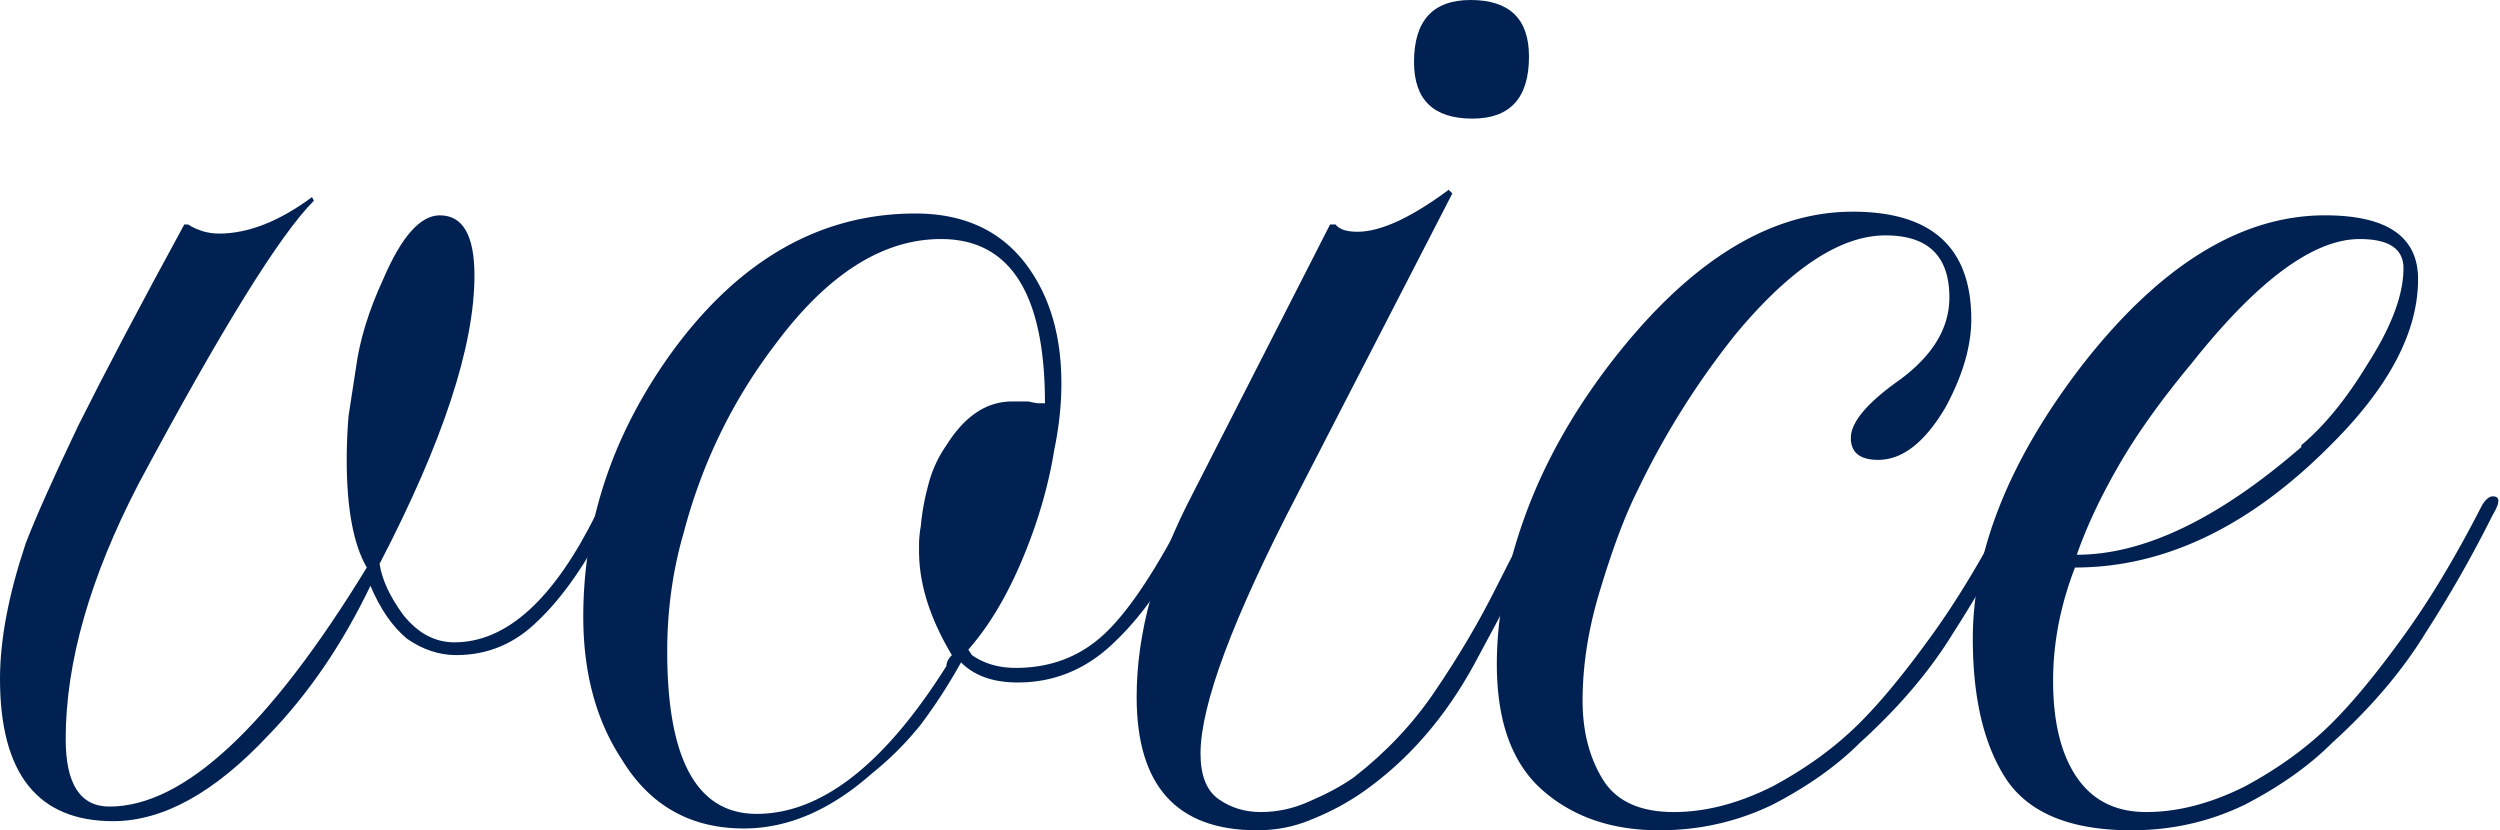
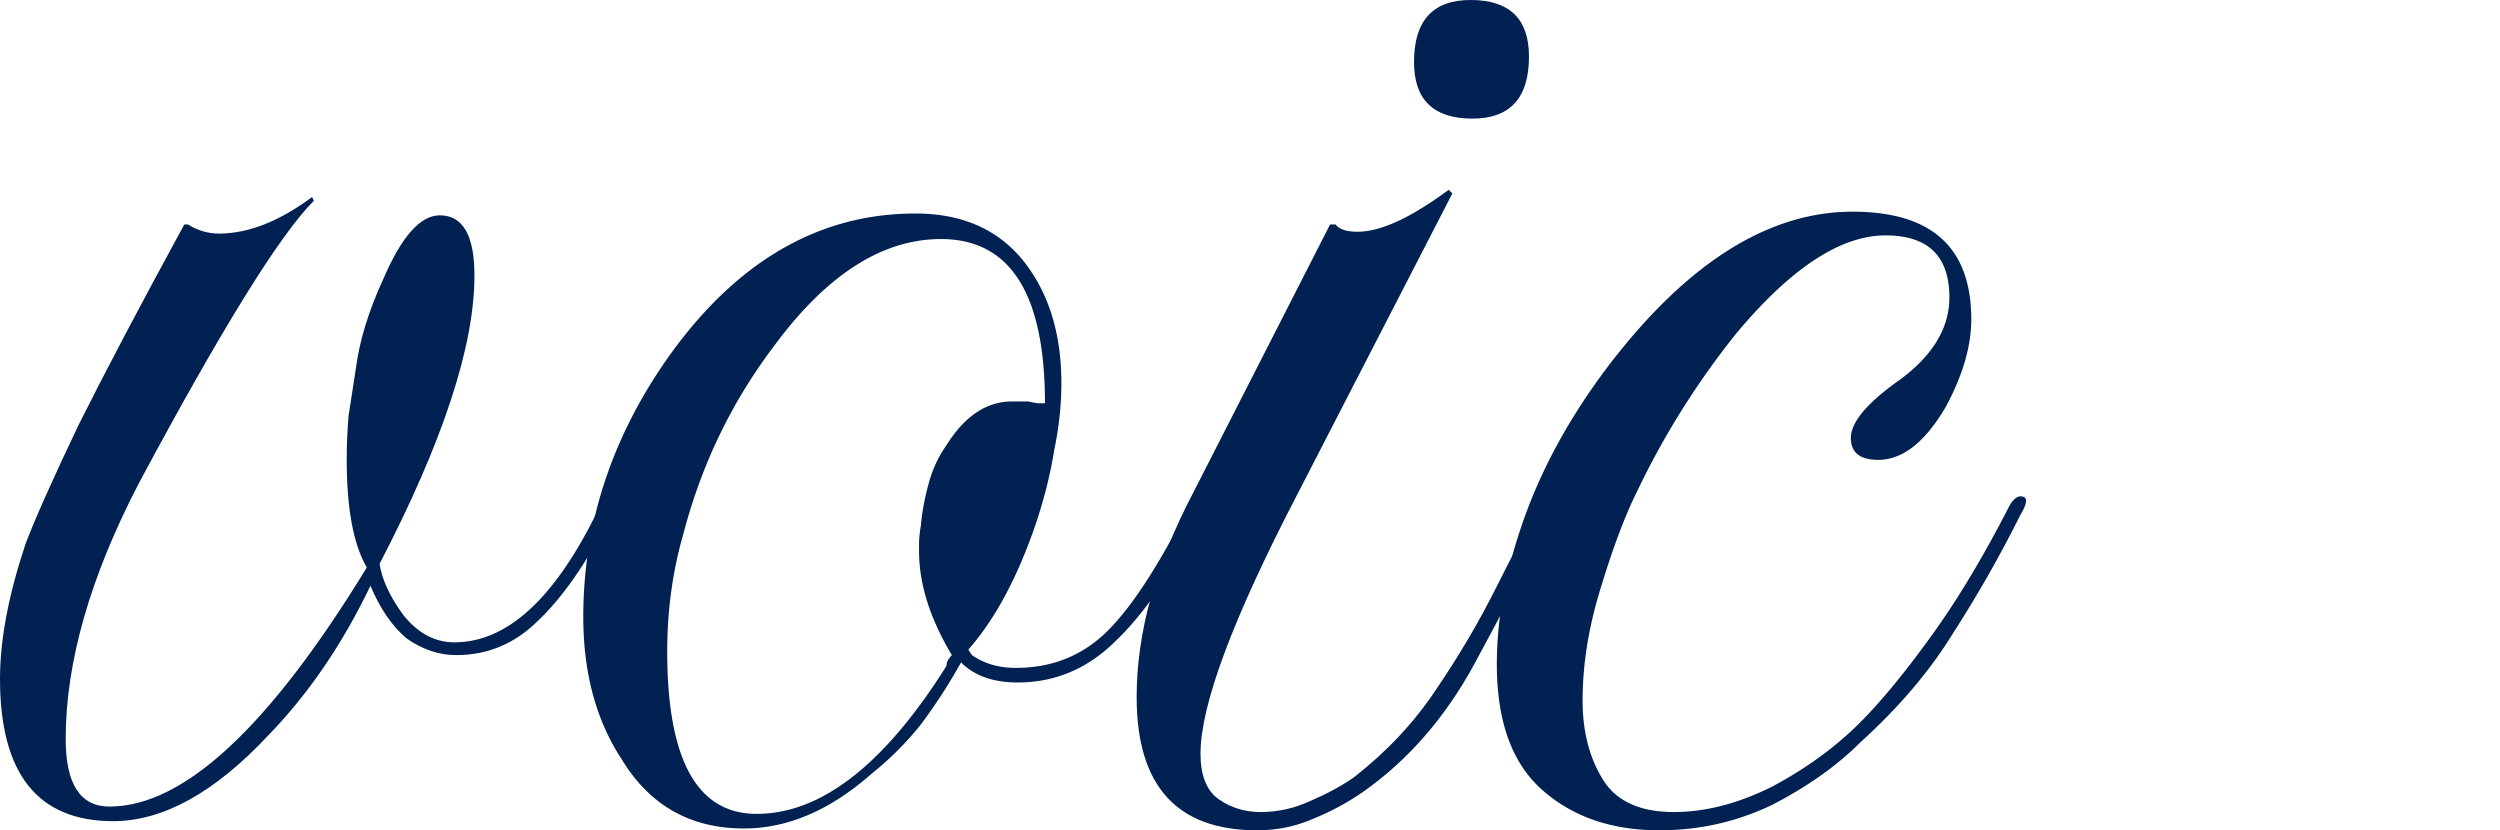
<svg xmlns="http://www.w3.org/2000/svg" width="548" height="182" fill="none">
-   <path d="M467.24 182c-13.066 0-22.133-3.6-27.2-10.8-5.066-7.467-7.6-17.867-7.6-31.2 0-19.2 8-39.2 24-60 17.067-21.867 34.8-32.8 53.2-32.8 13.6 0 20.4 4.667 20.4 14 0 11.467-6.266 23.467-18.8 36-17.866 18.133-36.666 27.2-56.4 27.2-3.2 8.267-4.8 16.533-4.8 24.8 0 9.067 1.734 16.133 5.2 21.2 3.467 5.067 8.534 7.6 15.2 7.6 6.934 0 14.134-1.867 21.6-5.6 7.467-4 13.867-8.667 19.2-14 4.534-4.533 9.6-10.667 15.2-18.4 5.867-8 11.734-17.733 17.6-29.2.8-1.333 1.6-2 2.4-2 1.6 0 1.6 1.333 0 4a273.43 273.43 0 01-14.8 26c-5.066 8.267-11.866 16.267-20.4 24-5.066 5.067-11.466 9.6-19.2 13.6-7.733 3.733-16 5.6-24.8 5.6zm-12-60.4c14.667 0 31.067-7.867 49.2-23.6v-.4c5.067-4.267 9.867-10.133 14.4-17.6 5.334-8.267 8-15.333 8-21.2 0-4.267-3.2-6.4-9.6-6.4-10.133 0-22.4 9.067-36.8 27.2-6.666 8-12 15.467-16 22.4-4 6.933-7.066 13.467-9.2 19.6z" fill="#012152" />
  <path d="M363.706 182c-10.4 0-18.933-2.933-25.6-8.8-6.666-5.867-10-15.067-10-27.6 0-10.133 2-20.8 6-32s10-22.133 18-32.8c17.334-22.933 35.334-34.4 54-34.4 17.334 0 26 7.867 26 23.6 0 5.867-1.866 12.267-5.6 19.2-4.533 7.733-9.466 11.6-14.8 11.6-4 0-6-1.6-6-4.8 0-3.467 3.6-7.733 10.8-12.8 7.2-5.333 10.8-11.333 10.8-18 0-9.067-4.666-13.6-14-13.6-9.866 0-20.8 7.2-32.8 21.6a177.503 177.503 0 00-21.6 34.4c-2.666 5.333-5.333 12.4-8 21.2-2.666 8.533-4 16.8-4 24.8 0 6.667 1.467 12.4 4.4 17.2 2.934 4.8 8.134 7.2 15.6 7.2 6.934 0 14.134-1.867 21.6-5.6 7.467-4 13.867-8.667 19.2-14 4.534-4.533 9.6-10.667 15.2-18.4 5.867-8 11.734-17.733 17.6-29.2.8-1.333 1.6-2 2.4-2 1.6 0 1.6 1.333 0 4a273.43 273.43 0 01-14.8 26c-5.066 8.267-11.866 16.267-20.4 24-5.066 5.067-11.466 9.6-19.2 13.6-7.733 3.733-16 5.6-24.8 5.6z" fill="#012152" />
  <path d="M322.753 26c-8.533 0-12.8-4.133-12.8-12.4 0-9.067 4.134-13.6 12.4-13.6 8.534 0 12.8 4.133 12.8 12.4 0 9.067-4.133 13.6-12.4 13.6zm-47.2 156c-17.6 0-26.4-9.733-26.4-29.2 0-14.133 4.134-29.067 12.4-44.8l30-58.8h1.2c.8 1.067 2.4 1.6 4.8 1.6 5.067 0 11.734-3.067 20-9.2l.8.8-34 66c-14.133 27.2-21.2 46.133-21.2 56.8 0 4.8 1.334 8.133 4 10 2.667 1.867 5.734 2.8 9.2 2.8 3.734 0 7.334-.8 10.8-2.4 3.734-1.6 6.934-3.333 9.6-5.2 7.2-5.6 13.2-12 18-19.2 5.067-7.467 9.467-14.933 13.2-22.4 3.734-7.467 7.067-13.733 10-18.8.8-1.333 1.6-1.733 2.4-1.2.8.267.934 1.067.4 2.4-5.333 11.2-11.2 22.667-17.6 34.4-6.4 11.733-14.533 21.067-24.4 28-3.466 2.4-7.2 4.4-11.2 6-3.733 1.6-7.733 2.4-12 2.4z" fill="#012152" />
  <path d="M163.056 181.6c-11.733 0-20.666-5.067-26.8-15.2-5.6-8.533-8.4-18.933-8.4-31.2 0-21.067 6.667-40.667 20-58.8 14.667-19.733 32.267-29.6 52.8-29.6 10.4 0 18.4 3.6 24 10.8 5.334 6.933 8 15.733 8 26.4 0 4.8-.533 9.733-1.6 14.8-.8 5.067-2.133 10.4-4 16-4 11.733-8.933 20.933-14.8 27.6l.8 1.2c2.667 1.867 5.867 2.8 9.6 2.8 7.734 0 14.267-2.533 19.6-7.6 5.334-5.067 11.334-14.133 18-27.2.267-1.067.8-1.6 1.6-1.6.534 0 .934.4 1.2 1.2.267.533.134 1.333-.4 2.4-5.6 11.733-11.6 20.667-18 26.8-6.133 6.133-13.333 9.2-21.6 9.2-5.333 0-9.466-1.467-12.4-4.4a118.67 118.67 0 01-8.8 13.6c-3.2 4-6.8 7.6-10.8 10.8-9.066 8-18.4 12-28 12zm2.8-3.2c14.134 0 28-10.8 41.6-32.4 0-.8.4-1.6 1.2-2.4-4.8-8-7.2-15.6-7.2-22.8v-1.6c0-1.067.134-2.4.4-4 .267-2.933.8-5.867 1.6-8.8.8-3.2 2.134-6.133 4-8.8 4-6.4 8.8-9.6 14.4-9.6h3.6c1.067.267 1.867.4 2.4.4h1.2c0-24-7.6-36-22.8-36-12.8 0-24.933 7.733-36.4 23.2-9.333 12.267-16 26-20 41.2-2.4 8.267-3.6 16.933-3.6 26 0 23.733 6.534 35.6 19.6 35.6z" fill="#012152" />
  <path d="M24.8 180C8.267 180 0 169.6 0 148.8c0-8.533 1.867-18.4 5.6-29.6 2.133-5.6 6-14.267 11.6-26 5.867-11.733 13.6-26.4 23.2-44h.8c2.133 1.333 4.4 2 6.8 2 6.4 0 13.2-2.667 20.4-8l.4.8c-7.467 7.467-20.267 28.133-38.4 62-10.667 20.533-16 39.2-16 56 0 9.867 3.2 14.8 9.6 14.8 16.267 0 35.067-17.467 56.4-52.4-2.933-5.067-4.4-12.933-4.4-23.6 0-3.2.133-6.4.4-9.6L78 80.8c.8-6.133 2.8-12.667 6-19.6 4-9.333 8.133-14 12.4-14 5.067 0 7.6 4.4 7.6 13.2 0 15.467-6.933 36.533-20.8 63.2.533 3.467 2.267 7.2 5.2 11.2 3.2 4 6.933 6 11.2 6 11.467 0 21.867-9.467 31.2-28.4.8-1.6 1.6-2.133 2.4-1.6 1.067.533 1.2 1.467.4 2.8-5.067 9.867-10.267 17.333-15.6 22.4-5.067 5.067-11.067 7.6-18 7.6-3.733 0-7.333-1.2-10.8-3.6-3.2-2.667-5.867-6.533-8-11.6-6.133 12.8-13.6 23.733-22.4 32.8-11.733 12.533-23.067 18.8-34 18.8z" fill="#012152" />
</svg>